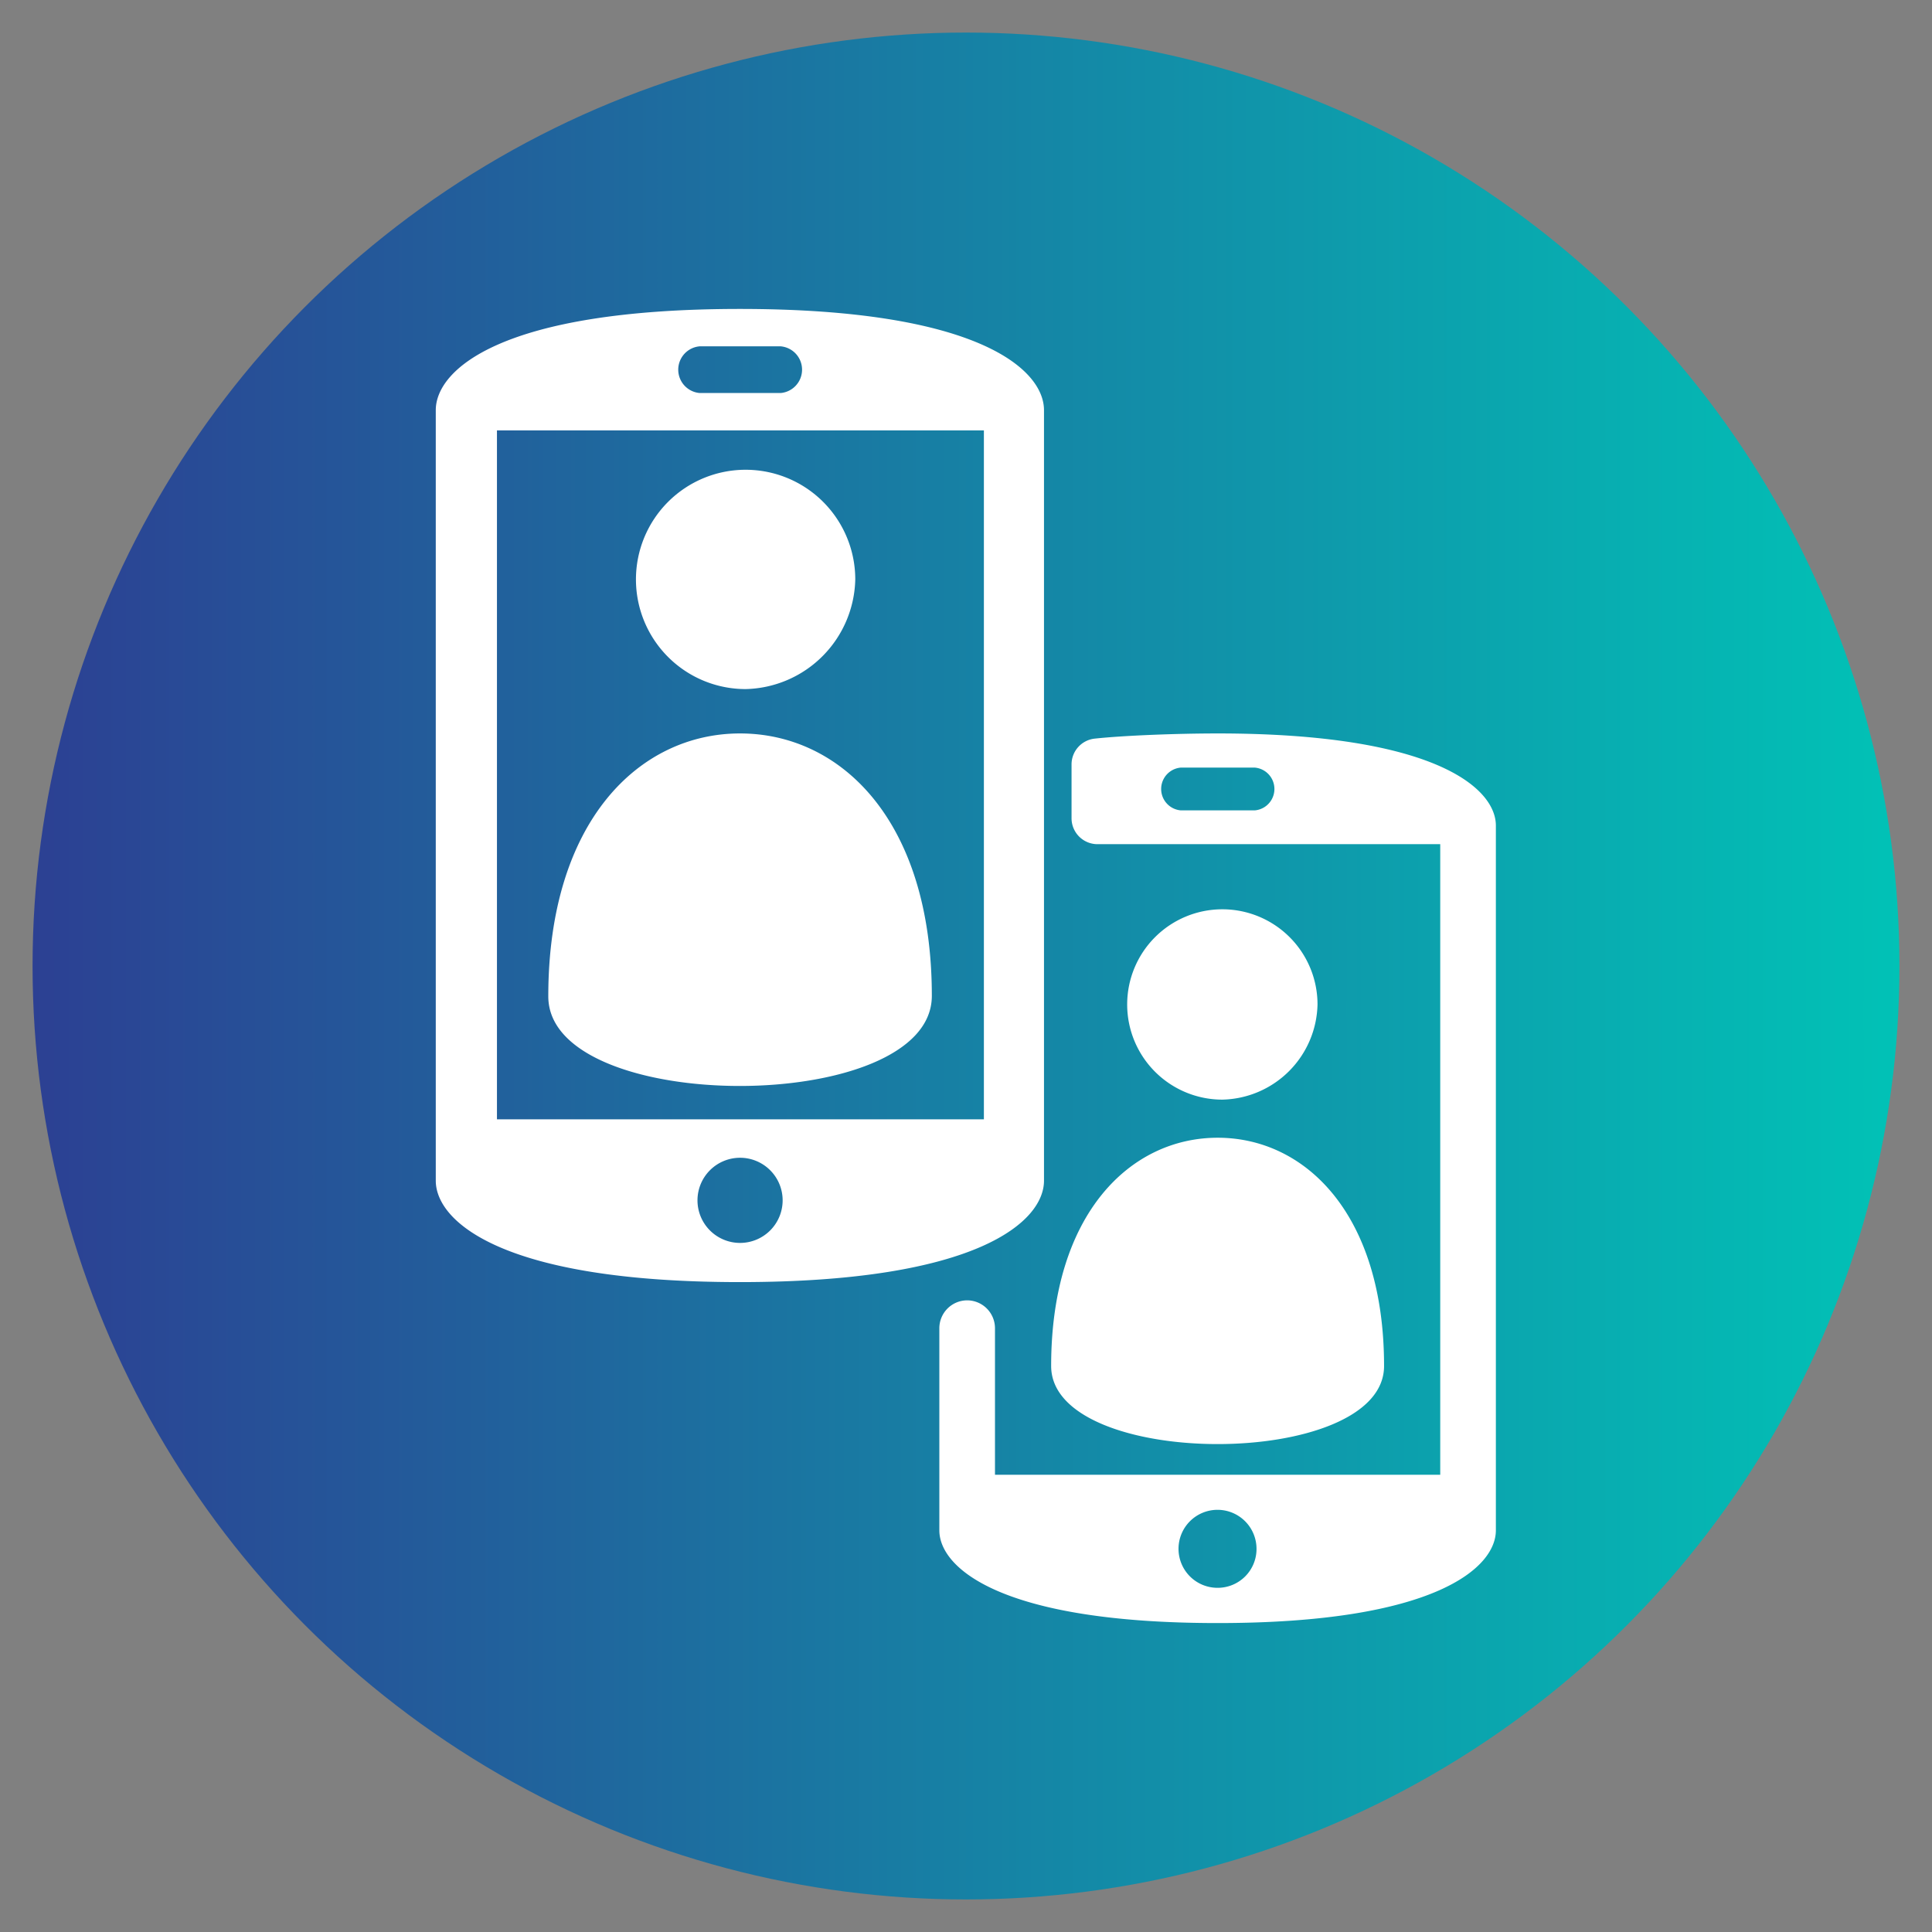
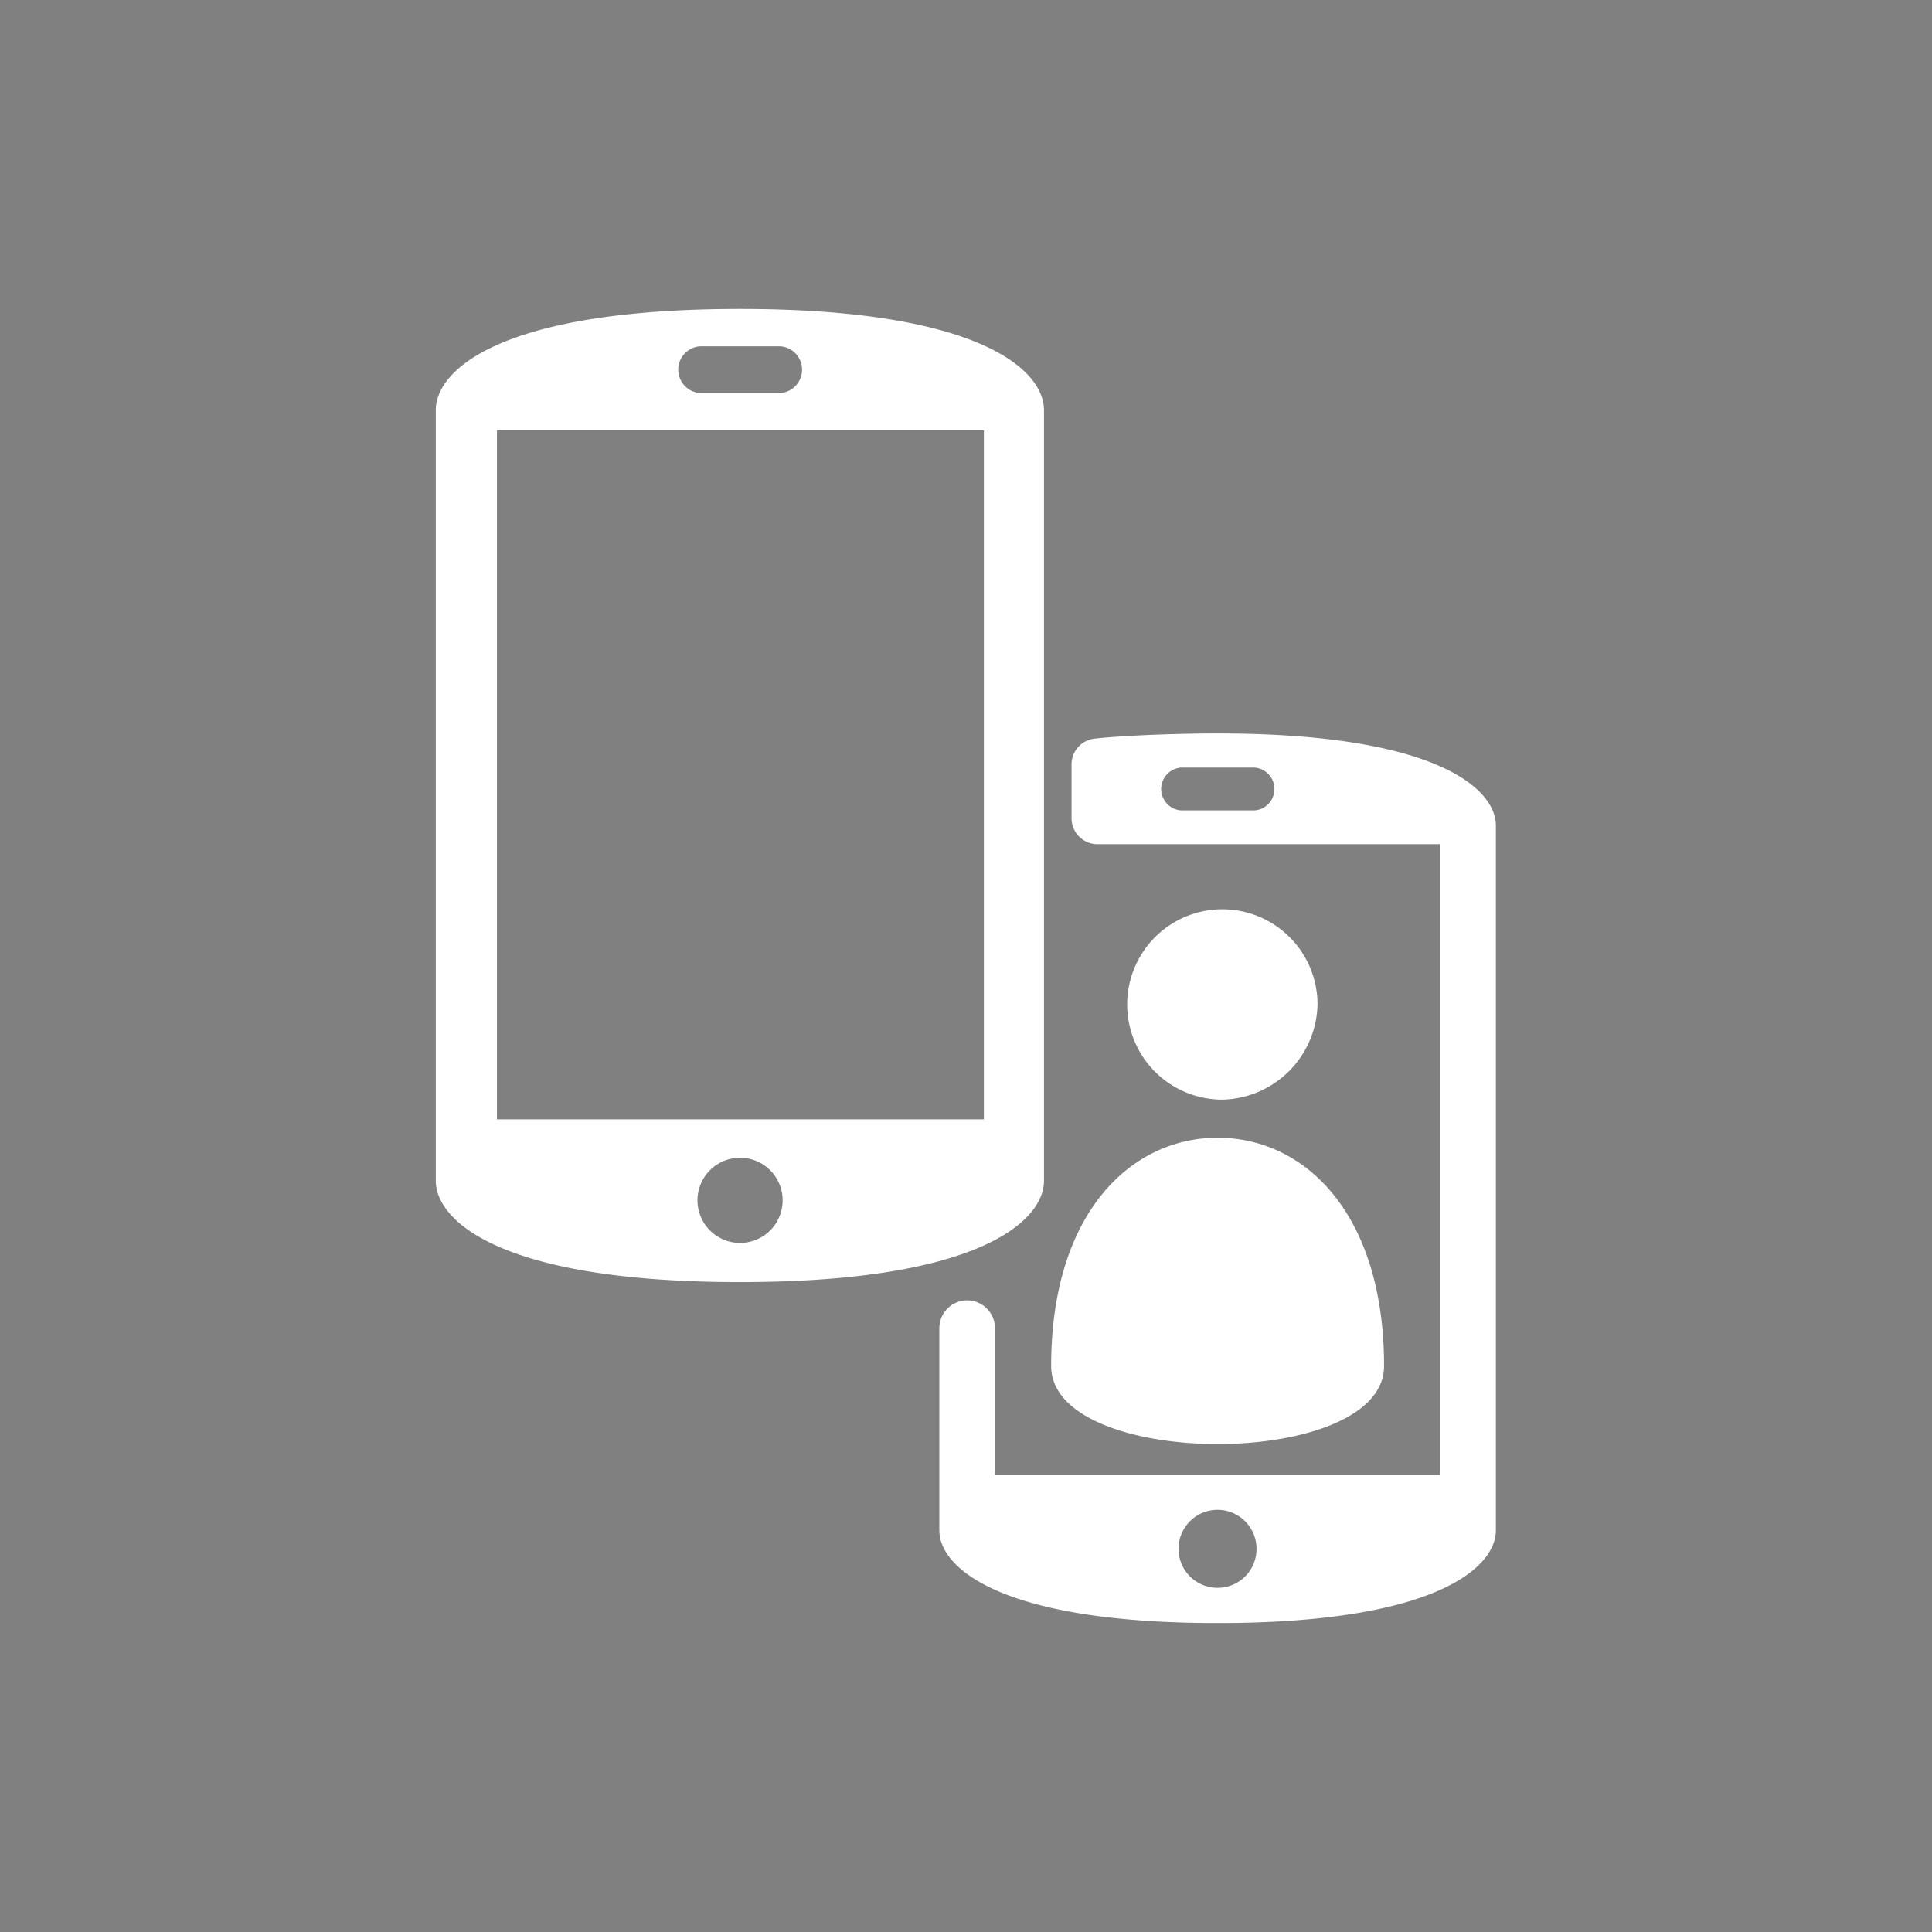
<svg xmlns="http://www.w3.org/2000/svg" viewBox="0 0 108 108">
  <rect x="0" y="0" width="108" height="108" fill="#808080" stroke="none" />
  <defs>
    <style>.cls-1{fill:url(#New_Gradient_Swatch_6);}.cls-2{fill:#fff;}</style>
    <linearGradient id="New_Gradient_Swatch_6" x1="1.82" y1="54" x2="106.18" y2="54" gradientUnits="userSpaceOnUse">
      <stop offset="0" stop-color="#2c4093" />
      <stop offset="1" stop-color="#01c2b6" />
    </linearGradient>
  </defs>
  <g id="circle">
-     <circle class="cls-1" cx="54" cy="54" r="52.18" />
-   </g>
+     </g>
  <g id="icon">
    <path class="cls-2" d="M55,62.57H27.78V24.06H58.36V22.93c0-2.27-3.67-5.66-17-5.66s-17,3.39-17,5.66V66c0,2.27,3.68,5.67,17,5.67s17-3.4,17-5.67V23.8A19.79,19.79,0,0,1,55,23.3ZM39.11,19.36h4.53a1.31,1.31,0,0,1,0,2.61H39.11a1.31,1.31,0,0,1,0-2.61Zm2.26,50.12a2.38,2.38,0,1,1,2.38-2.37A2.38,2.38,0,0,1,41.37,69.48Z" />
-     <path class="cls-2" d="M47.81,32.39a6.13,6.13,0,1,0-6.13,6.13A6.27,6.27,0,0,0,47.81,32.39Zm4.28,23.28C52.09,45.87,47,41,41.37,41s-10.72,4.9-10.72,14.7C30.65,62.38,52.09,62.38,52.09,55.67Z" />
    <path class="cls-2" d="M73.65,56.15a5.32,5.32,0,1,0-5.32,5.32A5.44,5.44,0,0,0,73.65,56.15Zm3.72,20.21c0-8.51-4.42-12.76-9.3-12.76s-9.31,4.25-9.31,12.76C58.76,82.18,77.37,82.18,77.37,76.36Z" />
    <path class="cls-2" d="M68.07,41c-2.25,0-5.21.11-6.88.29a1.45,1.45,0,0,0-1.29,1.45v3a1.45,1.45,0,0,0,1.45,1.45H80.51V82.44H55.62V74.25a1.56,1.56,0,0,0-1.54-1.56h0a1.56,1.56,0,0,0-1.57,1.56v11.3c0,2.07,3.37,5.18,15.56,5.18s15.55-3.11,15.55-5.18V46.15C83.62,44.08,80.26,41,68.07,41Zm2.07,4.3H66a1.2,1.2,0,0,1,0-2.39h4.15a1.2,1.2,0,0,1,0,2.39ZM68.07,88.76a2.18,2.18,0,1,1,2.17-2.17A2.17,2.17,0,0,1,68.07,88.76Z" />
  </g>
</svg>